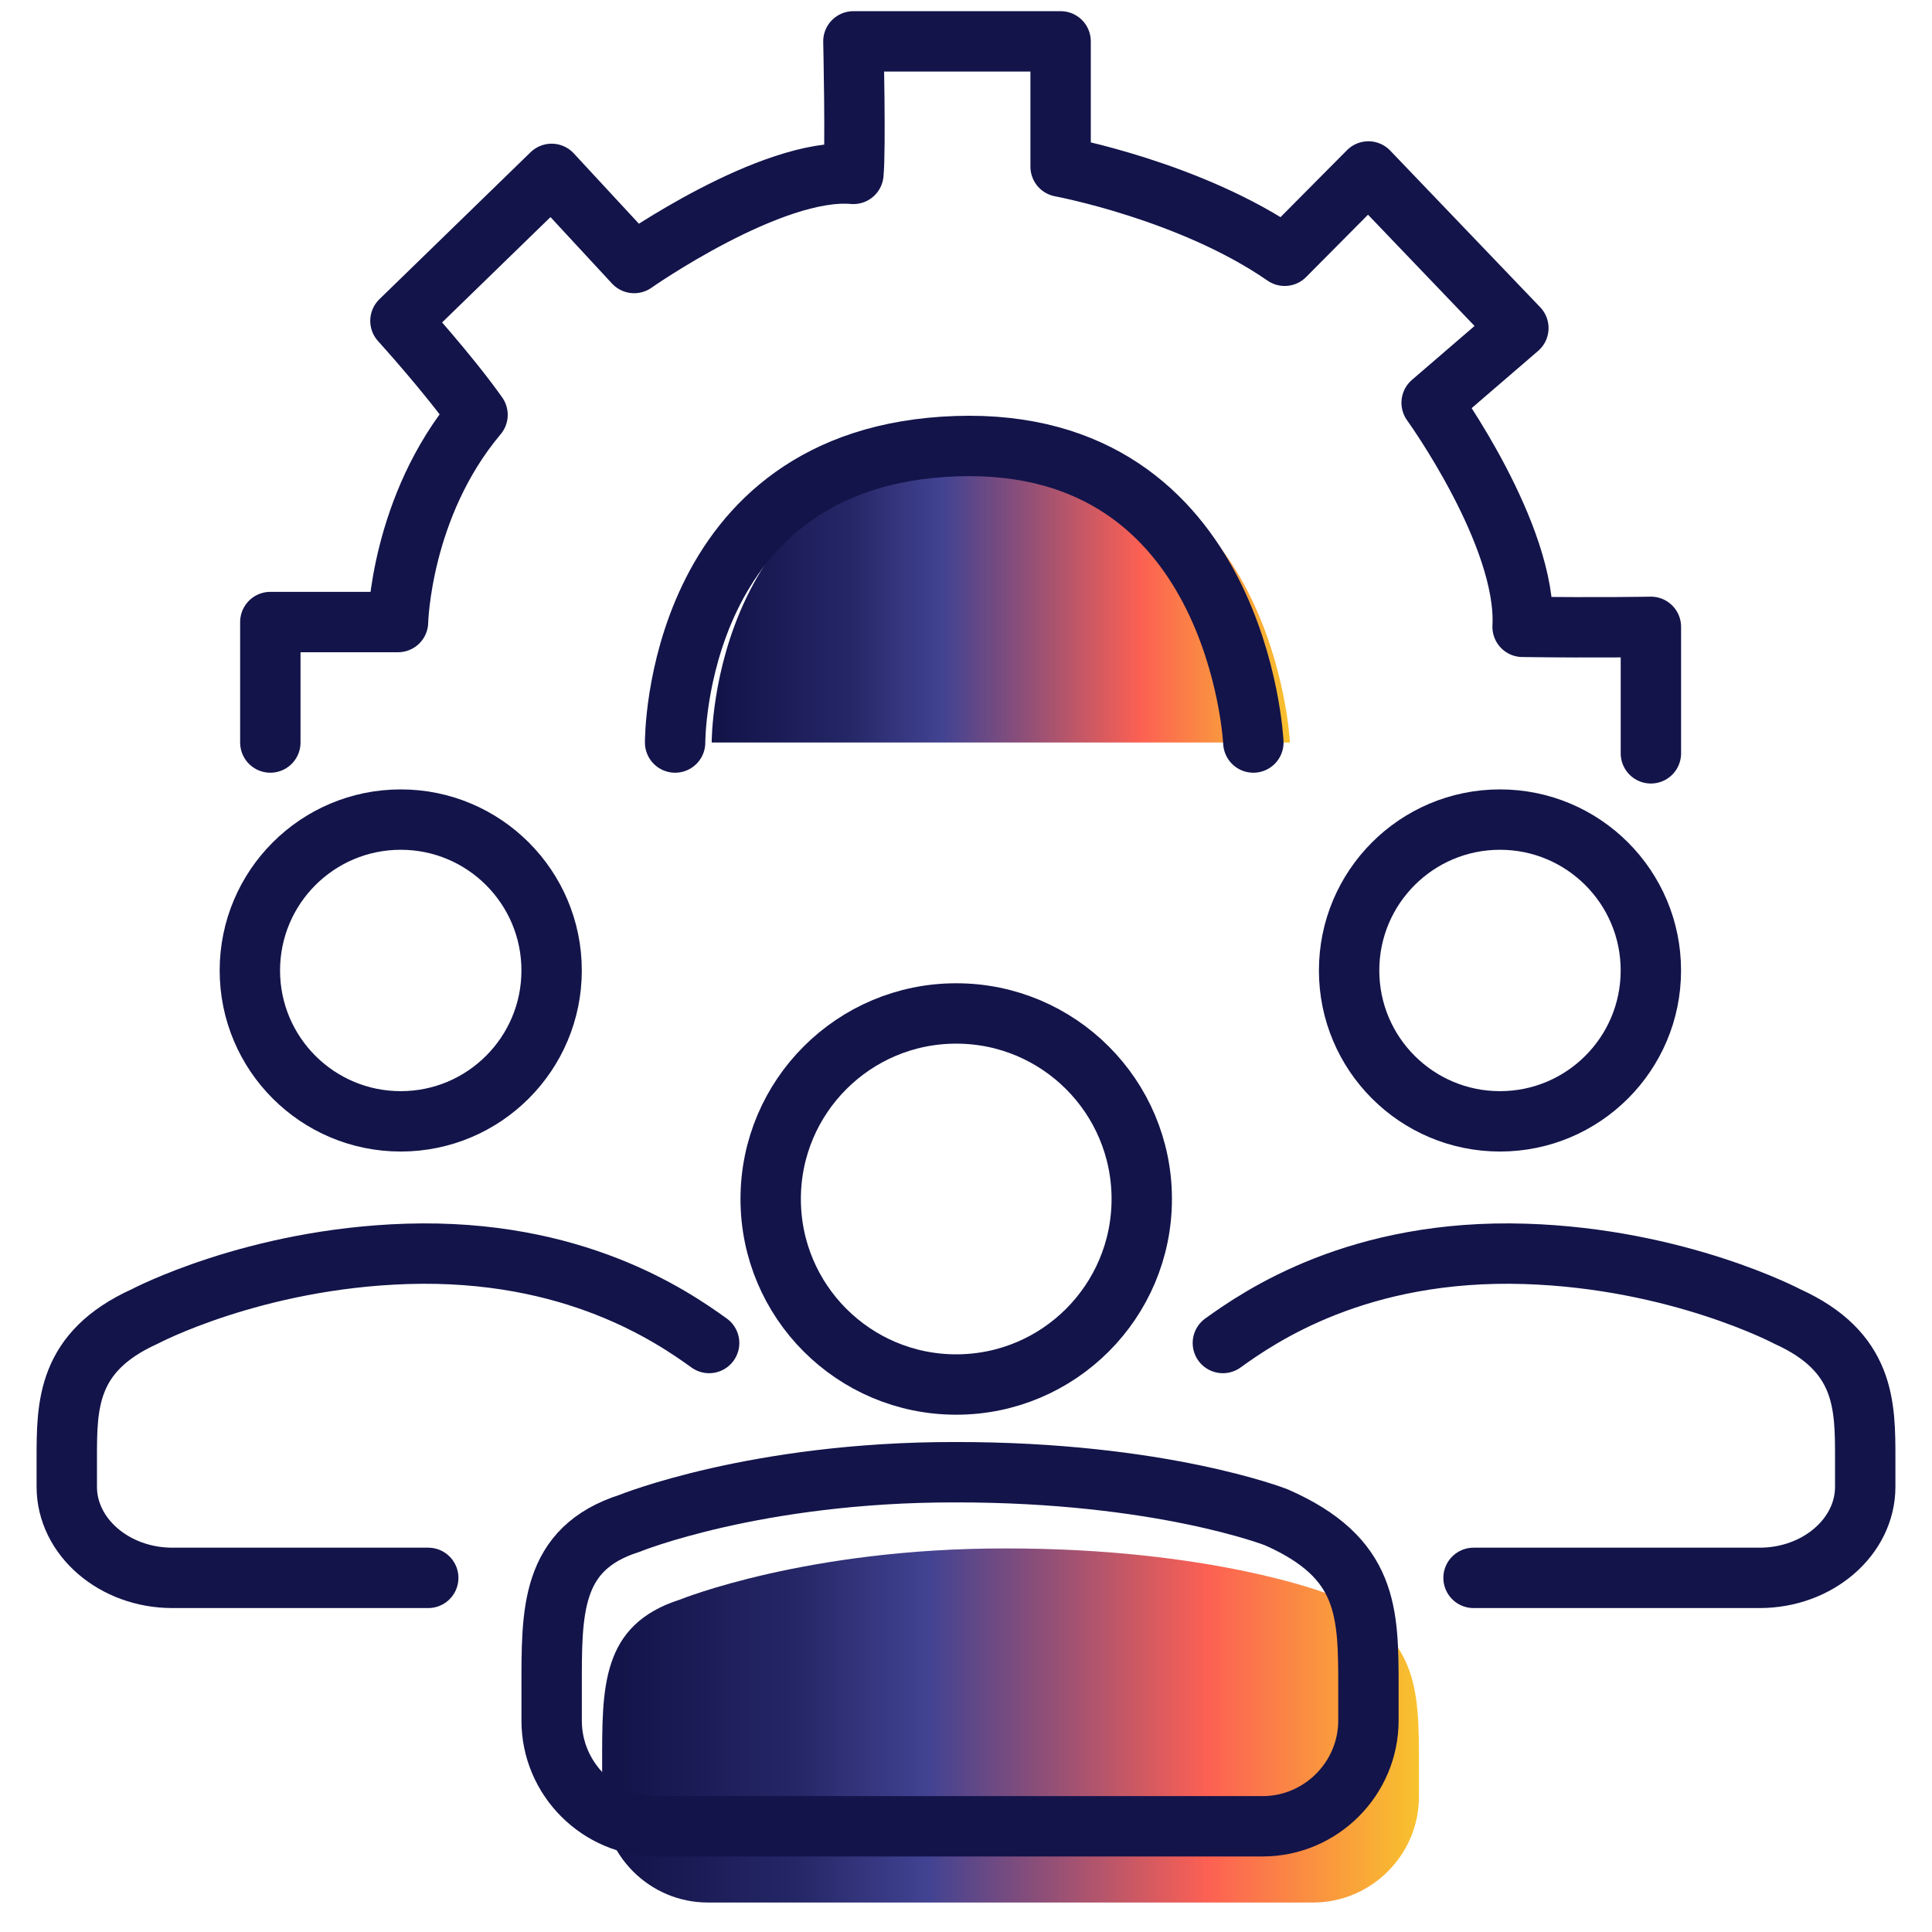
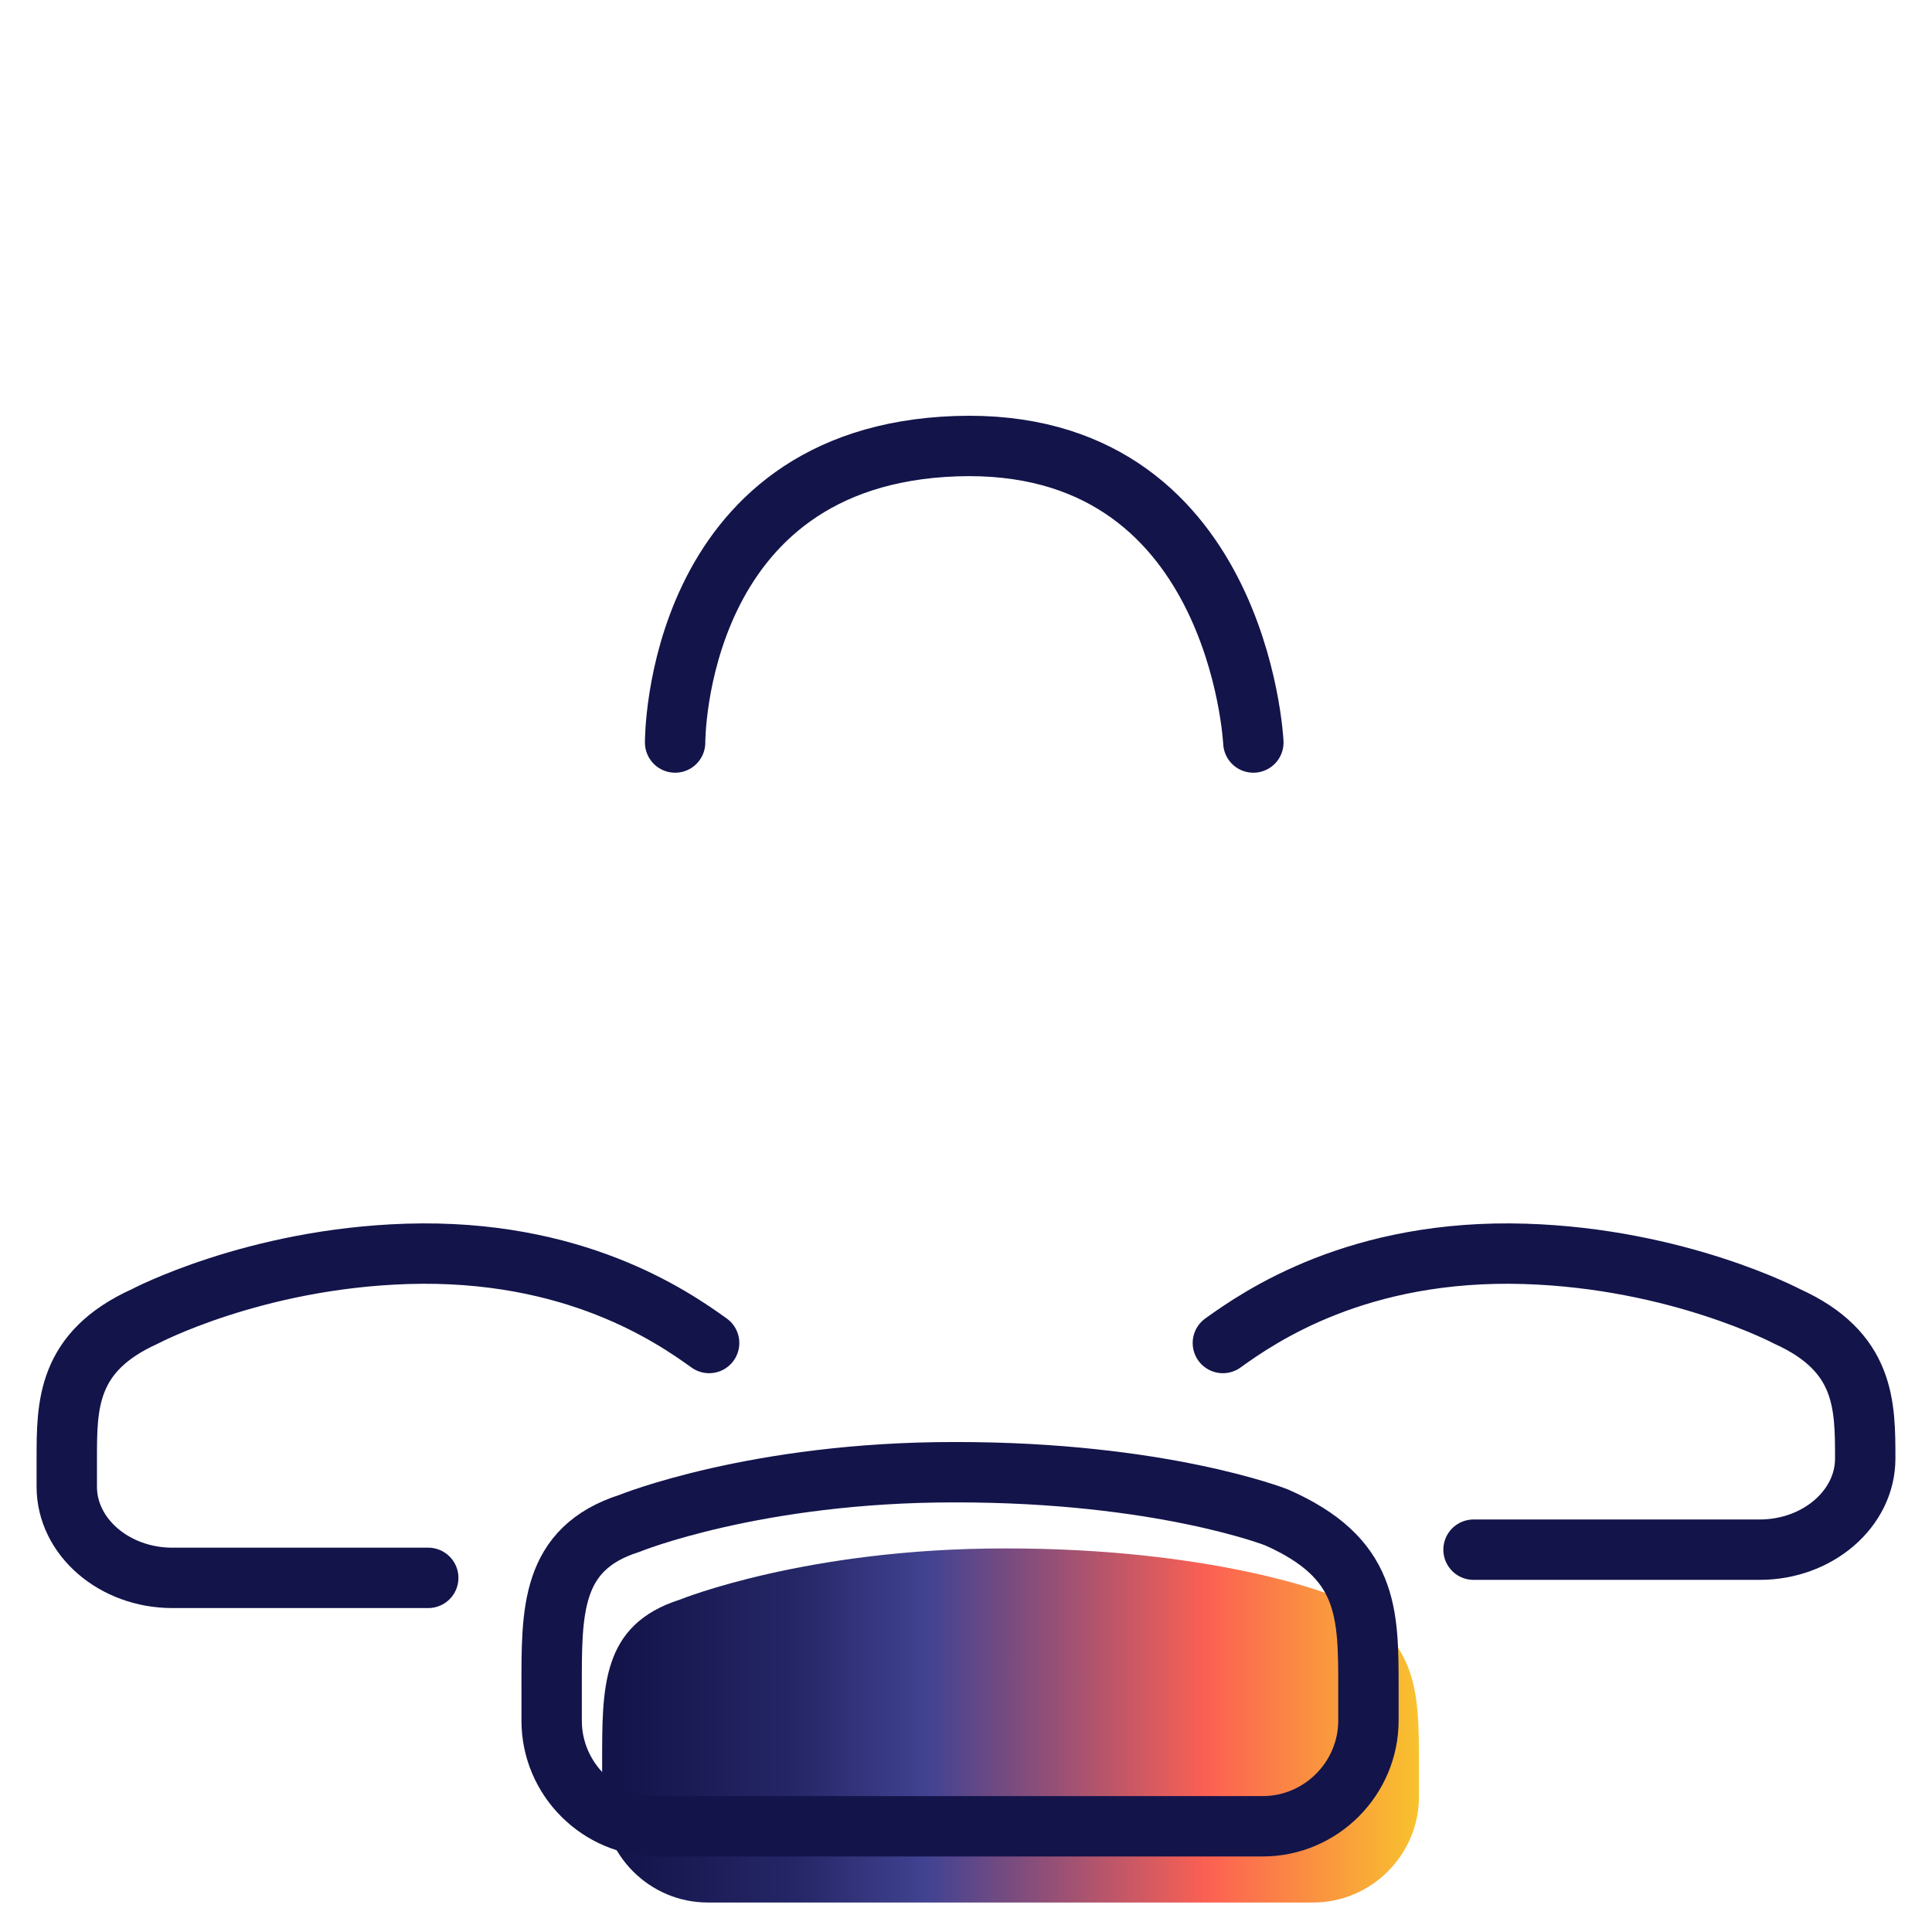
<svg xmlns="http://www.w3.org/2000/svg" xmlns:xlink="http://www.w3.org/1999/xlink" id="Layer_1" version="1.1" viewBox="0 0 64 64">
  <defs>
    <style>
      .st0 {
        fill: url(#linear-gradient1);
      }

      .st1 {
        fill: url(#linear-gradient);
      }

      .st2 {
        stroke-linecap: round;
        stroke-linejoin: round;
      }

      .st2, .st3 {
        fill: none;
        stroke: #13144a;
        stroke-width: 2px;
      }
    </style>
    <linearGradient id="linear-gradient" x1="19.946" y1="57.158" x2="47.002" y2="57.158" gradientUnits="userSpaceOnUse">
      <stop offset=".02" stop-color="#13144a" />
      <stop offset=".235" stop-color="#252666" />
      <stop offset=".4" stop-color="#424392" />
      <stop offset=".741" stop-color="#fc6053" />
      <stop offset=".998" stop-color="#f8c12e" />
    </linearGradient>
    <linearGradient id="linear-gradient1" x1="23.576" y1="19.685" x2="42.731" y2="19.685" xlink:href="#linear-gradient" />
  </defs>
-   <circle class="st2" cx="31.676" cy="39.718" r="6.146" />
-   <circle class="st2" cx="13.275" cy="32.148" r="4.998" />
-   <circle class="st2" cx="49.689" cy="32.148" r="4.998" />
  <path class="st1" d="M43.498,63.023h-20.054c-1.923,0-3.497-1.574-3.497-3.497v-1.082c0-2.519-.052-4.619,2.582-5.457,0,0,4.188-1.701,10.777-1.693,6.82-.008,10.645,1.493,10.645,1.493,3.053,1.342,3.053,3.138,3.053,5.657v1.074c0,1.928-1.577,3.505-3.505,3.505Z" />
  <path class="st3" d="M41.825,60.498h-20.054c-1.923,0-3.497-1.574-3.497-3.497v-1.082c0-2.519-.052-4.619,2.582-5.457,0,0,4.188-1.701,10.777-1.693,6.82-.008,10.645,1.493,10.645,1.493,3.053,1.342,3.053,3.138,3.053,5.657v1.074c0,1.928-1.577,3.505-3.505,3.505Z" />
  <path class="st2" d="M23.491,44.489c-1.232-.886-4.491-3.127-10.016-2.953-5.068.16-8.681,2.074-8.681,2.074-2.582,1.169-2.582,2.934-2.582,4.708v.934c0,1.659,1.574,3.017,3.497,3.017h8.477" />
-   <path class="st2" d="M40.509,44.489c1.232-.886,4.491-3.127,10.016-2.953,5.068.16,8.681,2.074,8.681,2.074,2.582,1.169,2.582,2.934,2.582,4.708v.934c0,1.659-1.574,3.017-3.497,3.017h-9.478" />
-   <path class="st0" d="M23.576,24.597s-.052-9.498,9.312-9.817,9.843,9.817,9.843,9.817" />
+   <path class="st2" d="M40.509,44.489c1.232-.886,4.491-3.127,10.016-2.953,5.068.16,8.681,2.074,8.681,2.074,2.582,1.169,2.582,2.934,2.582,4.708c0,1.659-1.574,3.017-3.497,3.017h-9.478" />
  <path class="st2" d="M22.364,24.597s-.052-9.498,9.312-9.817,9.843,9.817,9.843,9.817" />
-   <path class="st2" d="M8.955,24.597v-3.991h4.23s.08-3.831,2.634-6.864c-.958-1.357-2.554-3.113-2.554-3.113l5.008-4.869,2.734,2.953s4.549-3.192,7.263-2.953c.08-.798,0-4.39,0-4.39h6.864v4.15s4.31.798,7.423,2.953l2.773-2.793,4.968,5.188-2.873,2.474s3.173,4.39,3.013,7.423c2.574.035,4.25,0,4.25,0v4.19" />
</svg>